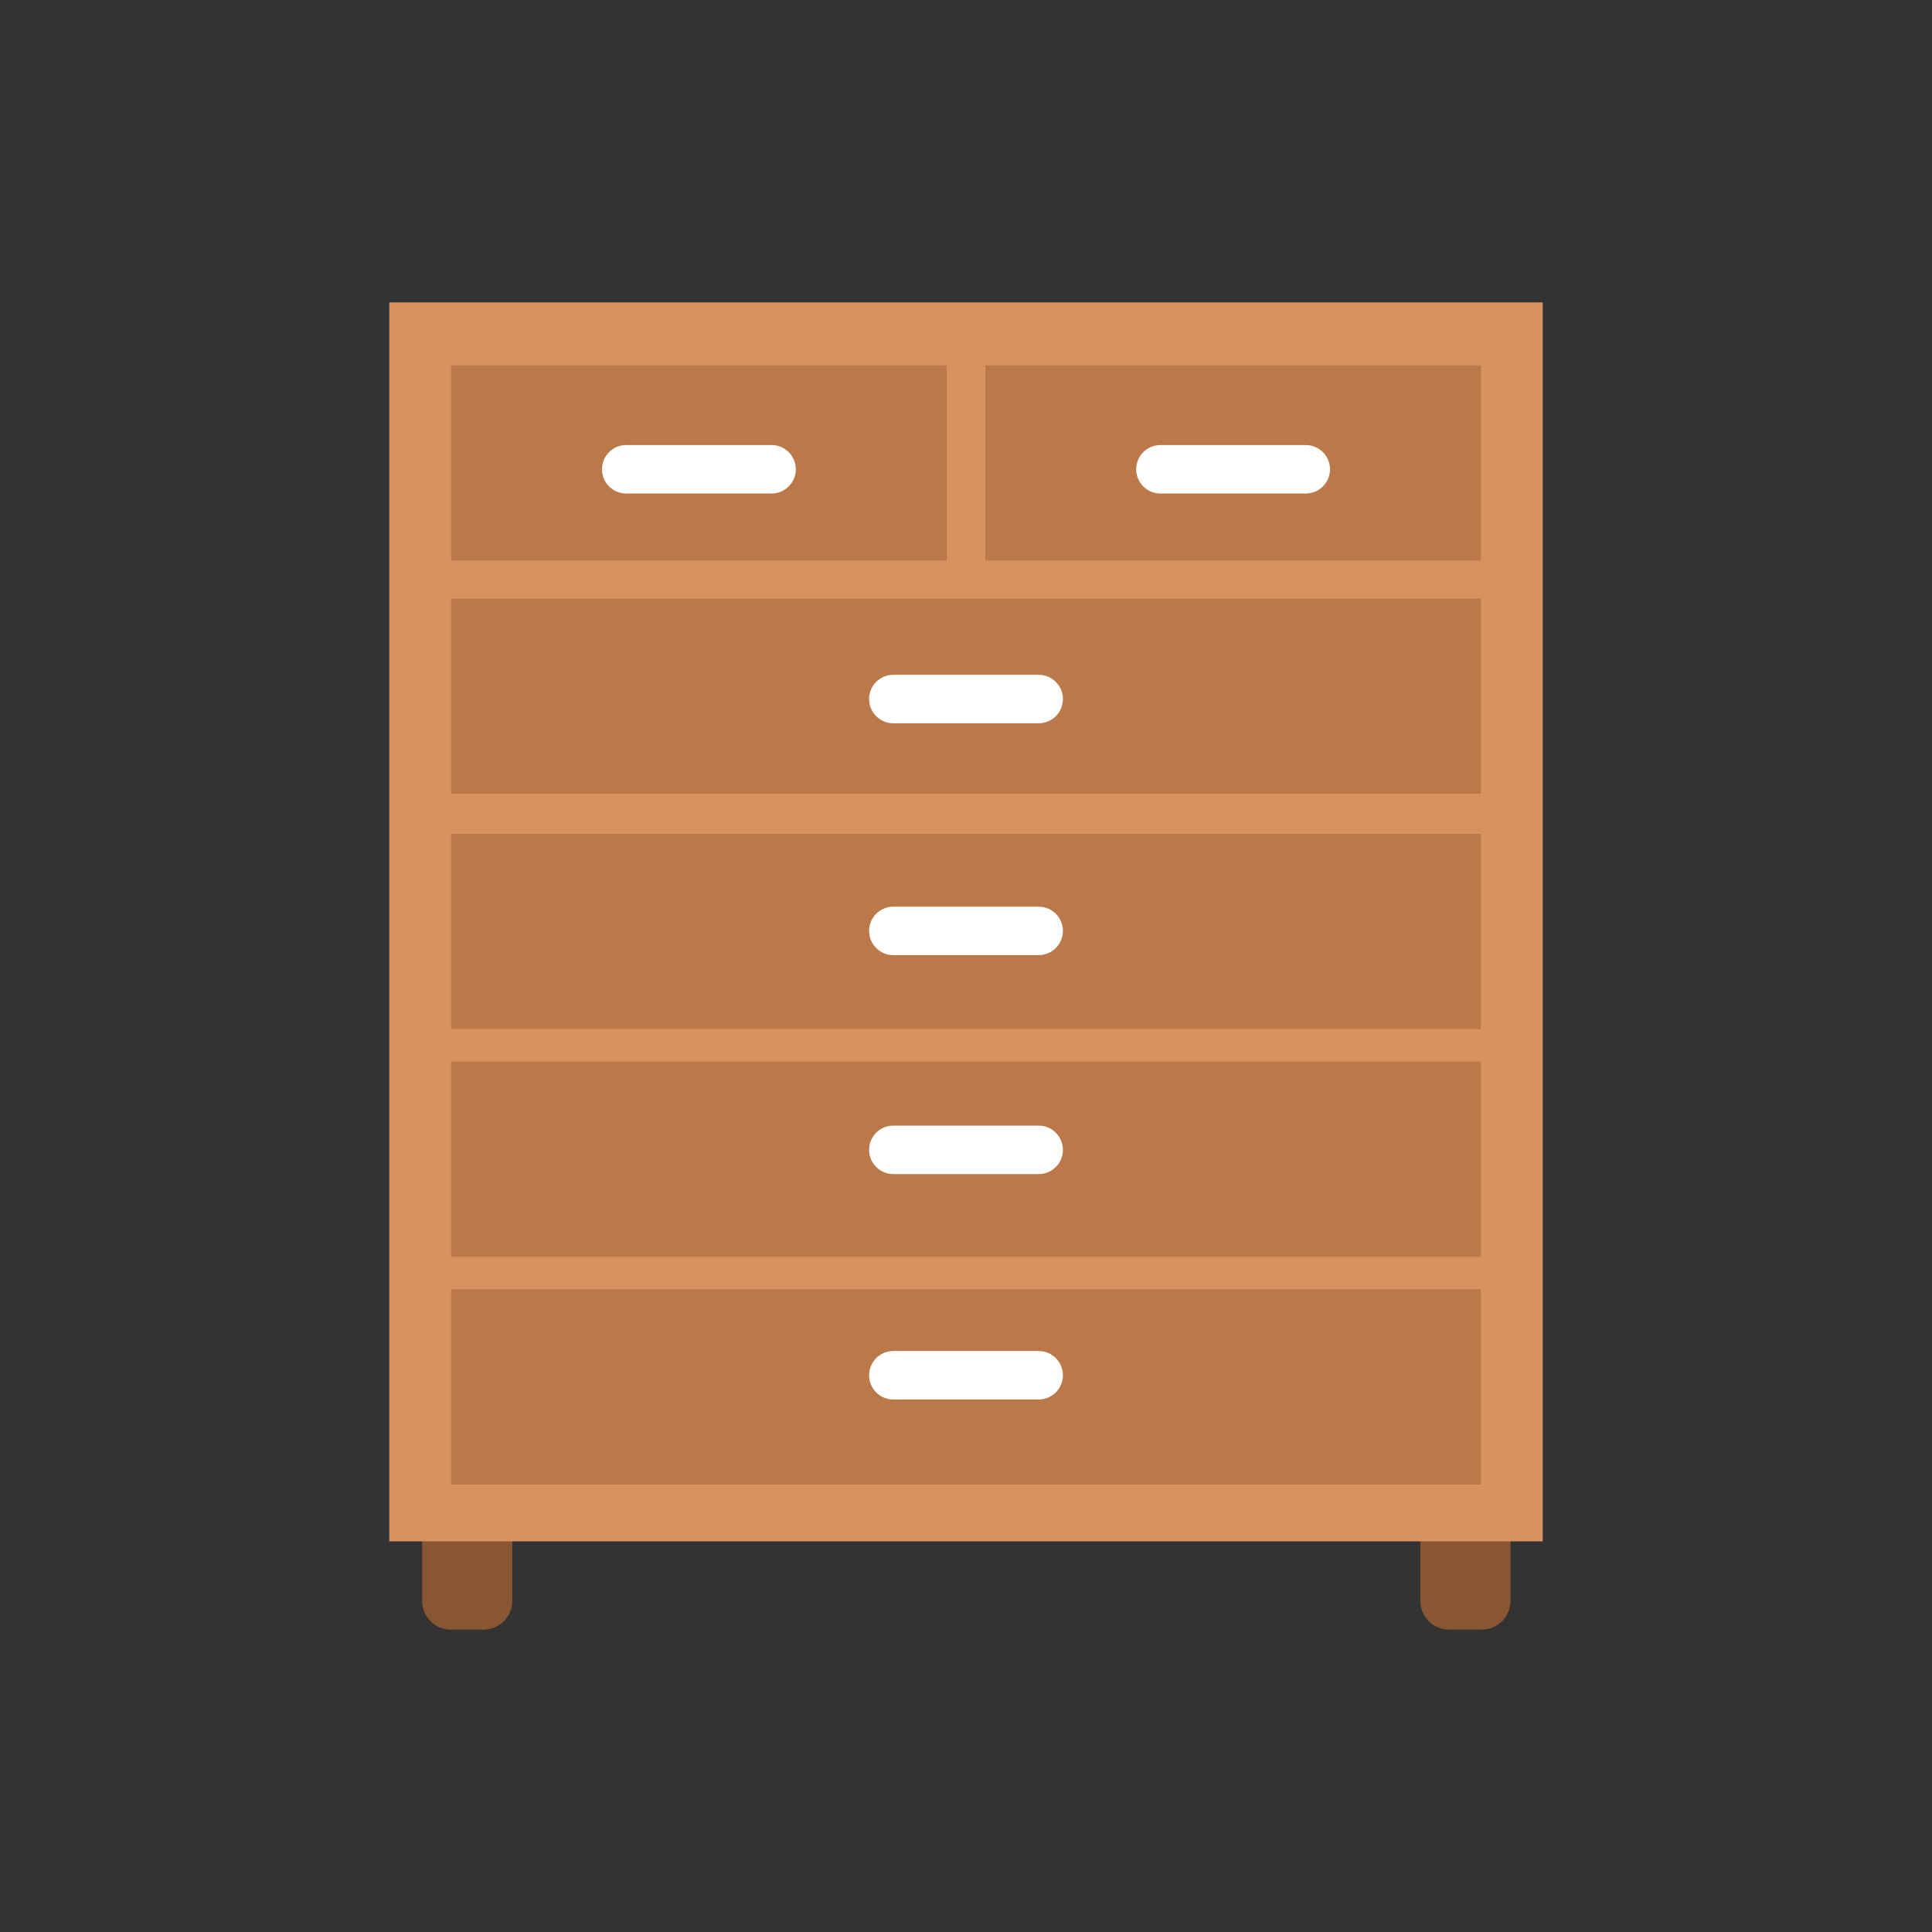
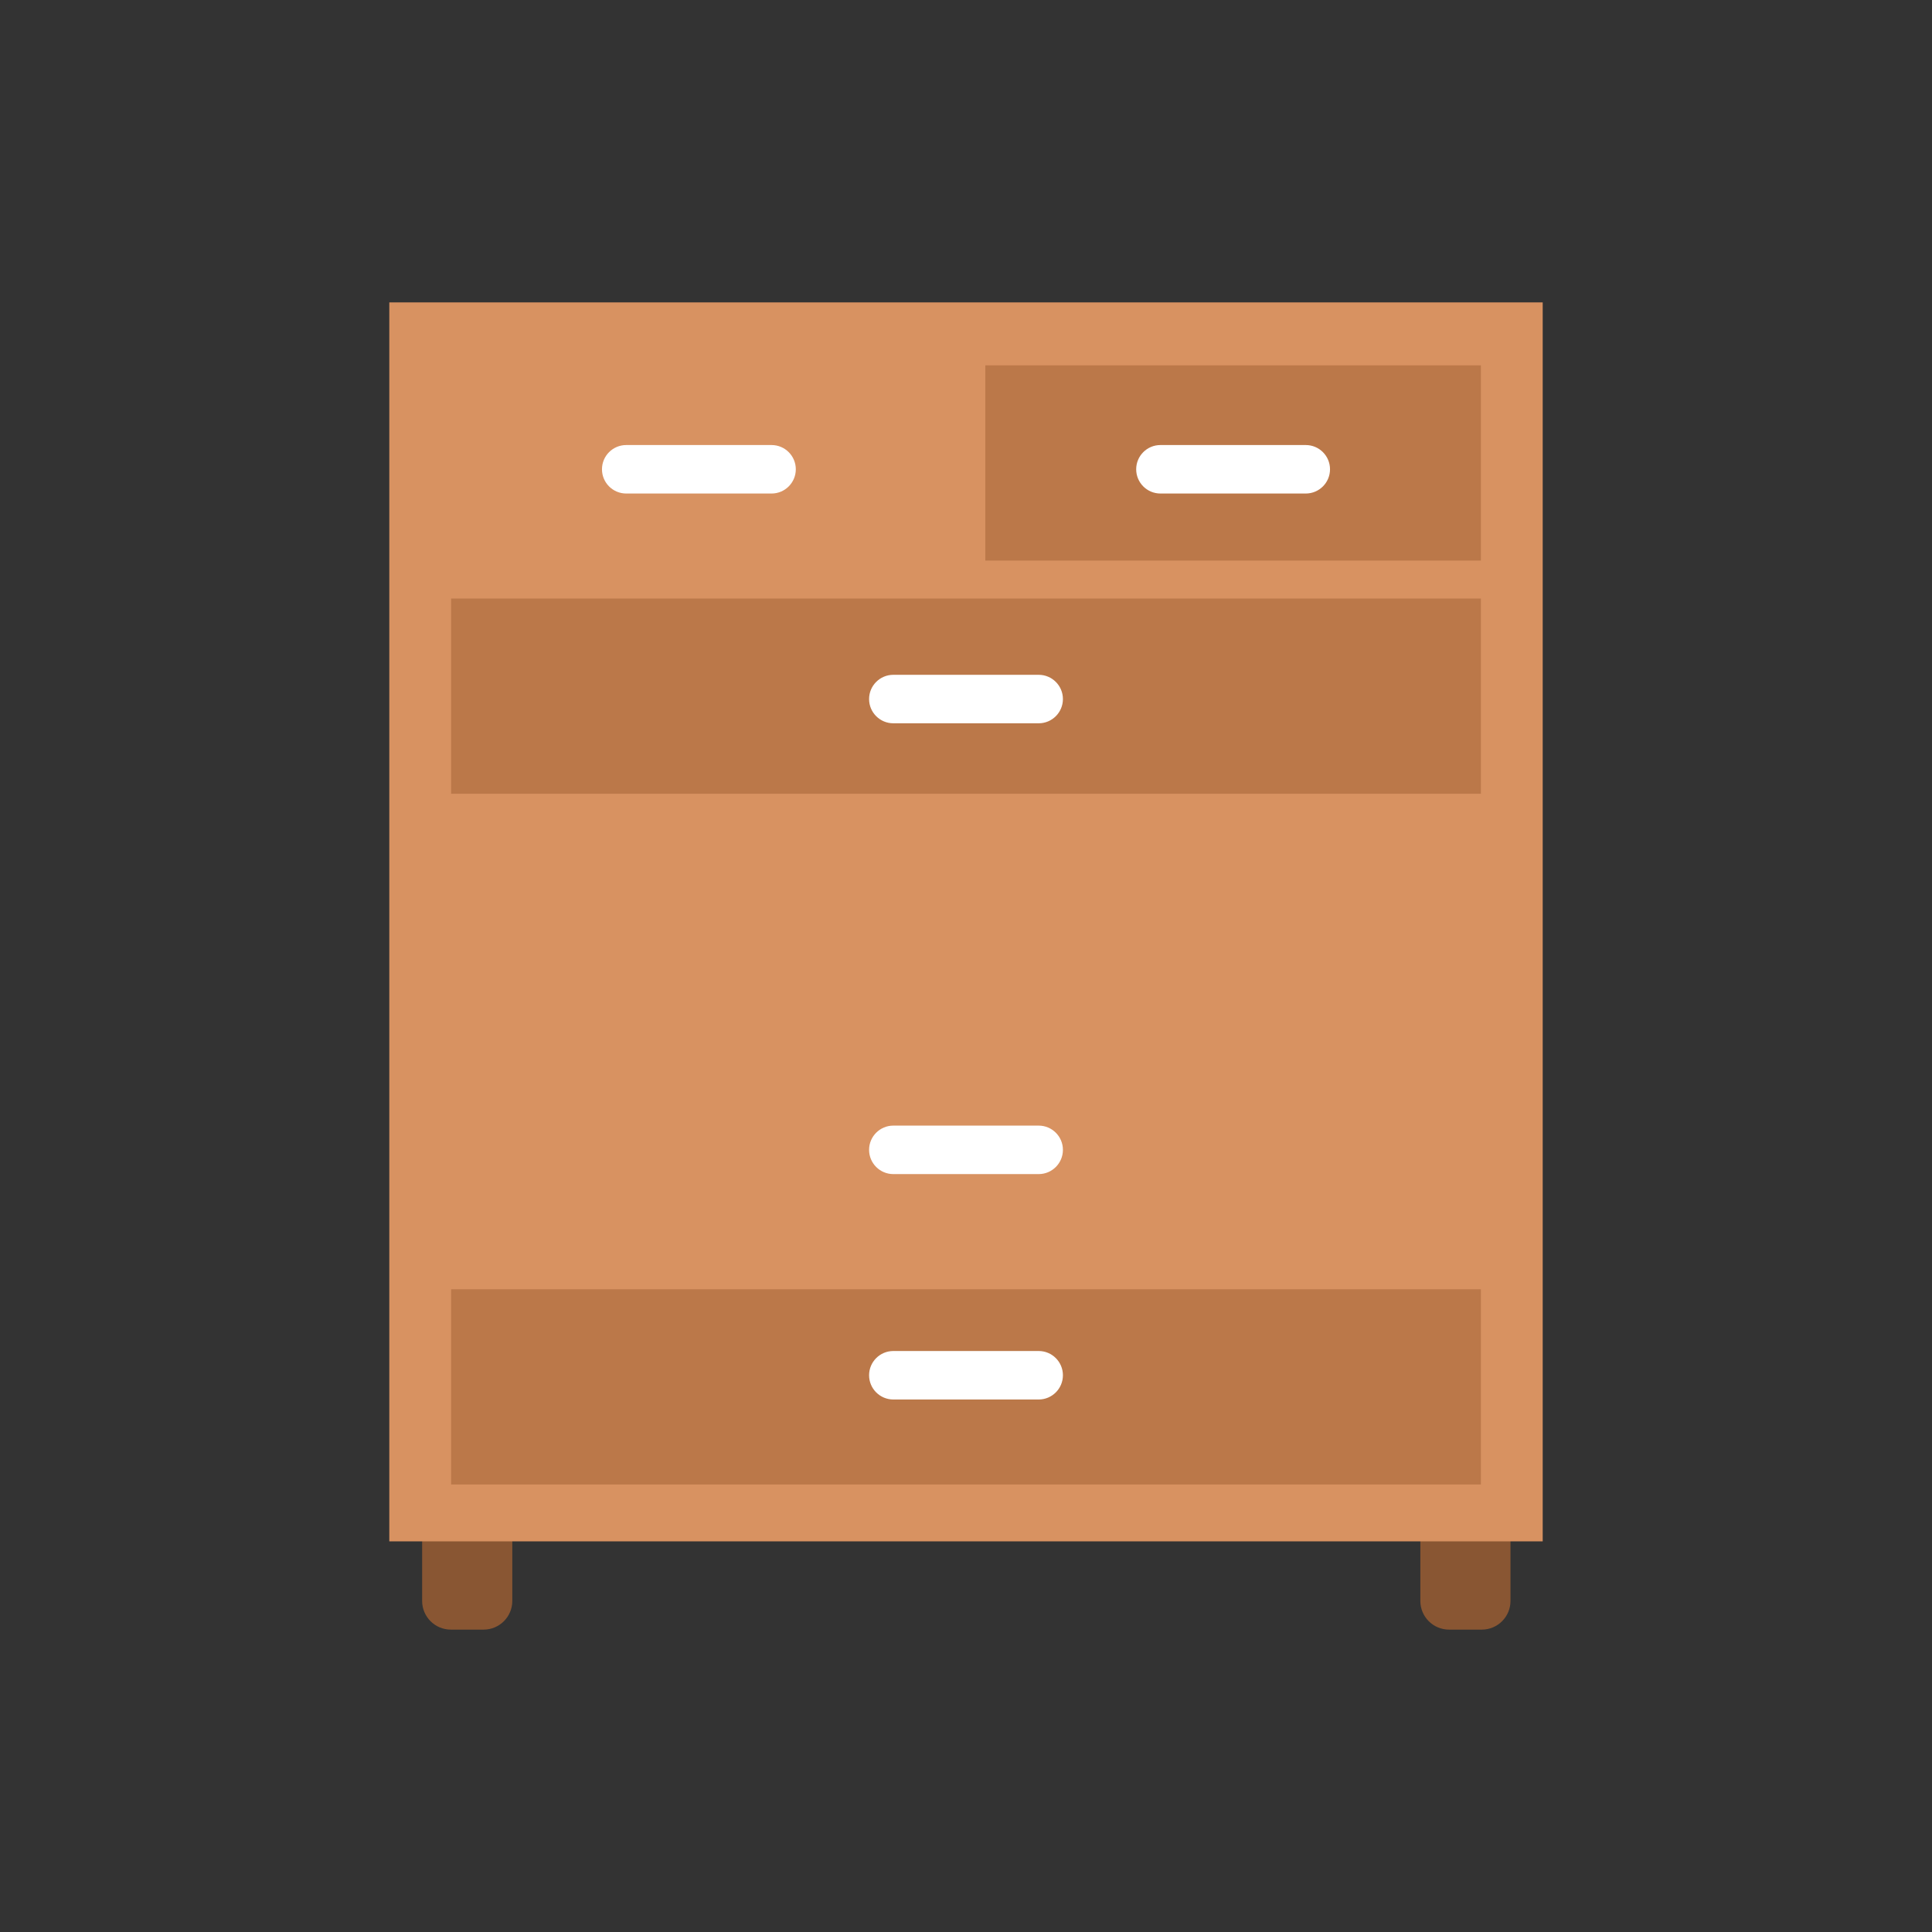
<svg xmlns="http://www.w3.org/2000/svg" fill="none" height="300" viewBox="0 0 300 300" width="300">
  <rect x="0" y="0" width="300" height="300" fill="#333333" stroke="none" />
  <path d="m230.092 230.51h-5.086c-2.461 0-4.457 1.995-4.457 4.457v13.622c0 2.462 1.996 4.457 4.457 4.457h5.086c2.462 0 4.457-1.995 4.457-4.457v-13.622c0-2.462-1.995-4.457-4.457-4.457z" fill="#895633" />
  <path d="m75.092 230.51h-5.086c-2.462 0-4.457 1.995-4.457 4.457v13.622c0 2.462 1.995 4.457 4.457 4.457h5.086c2.462 0 4.457-1.995 4.457-4.457v-13.622c0-2.462-1.996-4.457-4.457-4.457z" fill="#895633" />
  <path d="m239.549 46.954h-179.098v192.387h179.098z" fill="#d89261" />
  <g fill="#9e5e33">
-     <path d="m147 56.731h-76.951v30.315h76.951z" opacity=".5" />
    <path d="m229.951 56.731h-76.951v30.315h76.951z" opacity=".5" />
    <path d="m229.951 92.939h-159.902v30.315h159.902z" opacity=".5" />
-     <path d="m229.951 129.477h-159.902v30.315h159.902z" opacity=".5" />
-     <path d="m229.951 164.836h-159.902v30.315h159.902z" opacity=".5" />
    <path d="m229.951 200.196h-159.902v30.315h159.902z" opacity=".5" />
  </g>
  <path d="m119.808 69.106h-22.568c-2.079 0-3.765 1.685-3.765 3.764s1.686 3.764 3.765 3.764h22.568c2.079 0 3.765-1.685 3.765-3.764s-1.686-3.764-3.765-3.764z" fill="#fff" />
  <path d="m202.759 69.106h-22.568c-2.079 0-3.765 1.685-3.765 3.764s1.686 3.764 3.765 3.764h22.568c2.079 0 3.765-1.685 3.765-3.764s-1.686-3.764-3.765-3.764z" fill="#fff" />
  <path d="m161.284 104.784h-22.568c-2.079 0-3.765 1.685-3.765 3.765 0 2.079 1.686 3.764 3.765 3.764h22.568c2.079 0 3.765-1.685 3.765-3.764 0-2.08-1.686-3.765-3.765-3.765z" fill="#fff" />
-   <path d="m161.284 140.784h-22.568c-2.079 0-3.765 1.685-3.765 3.764 0 2.08 1.686 3.765 3.765 3.765h22.568c2.079 0 3.765-1.685 3.765-3.765 0-2.079-1.686-3.764-3.765-3.764z" fill="#fff" />
  <path d="m161.284 174.784h-22.568c-2.079 0-3.765 1.685-3.765 3.764 0 2.08 1.686 3.765 3.765 3.765h22.568c2.079 0 3.765-1.685 3.765-3.765 0-2.079-1.686-3.764-3.765-3.764z" fill="#fff" />
  <path d="m161.284 209.784h-22.568c-2.079 0-3.765 1.685-3.765 3.764 0 2.08 1.686 3.765 3.765 3.765h22.568c2.079 0 3.765-1.685 3.765-3.765 0-2.079-1.686-3.764-3.765-3.764z" fill="#fff" />
</svg>